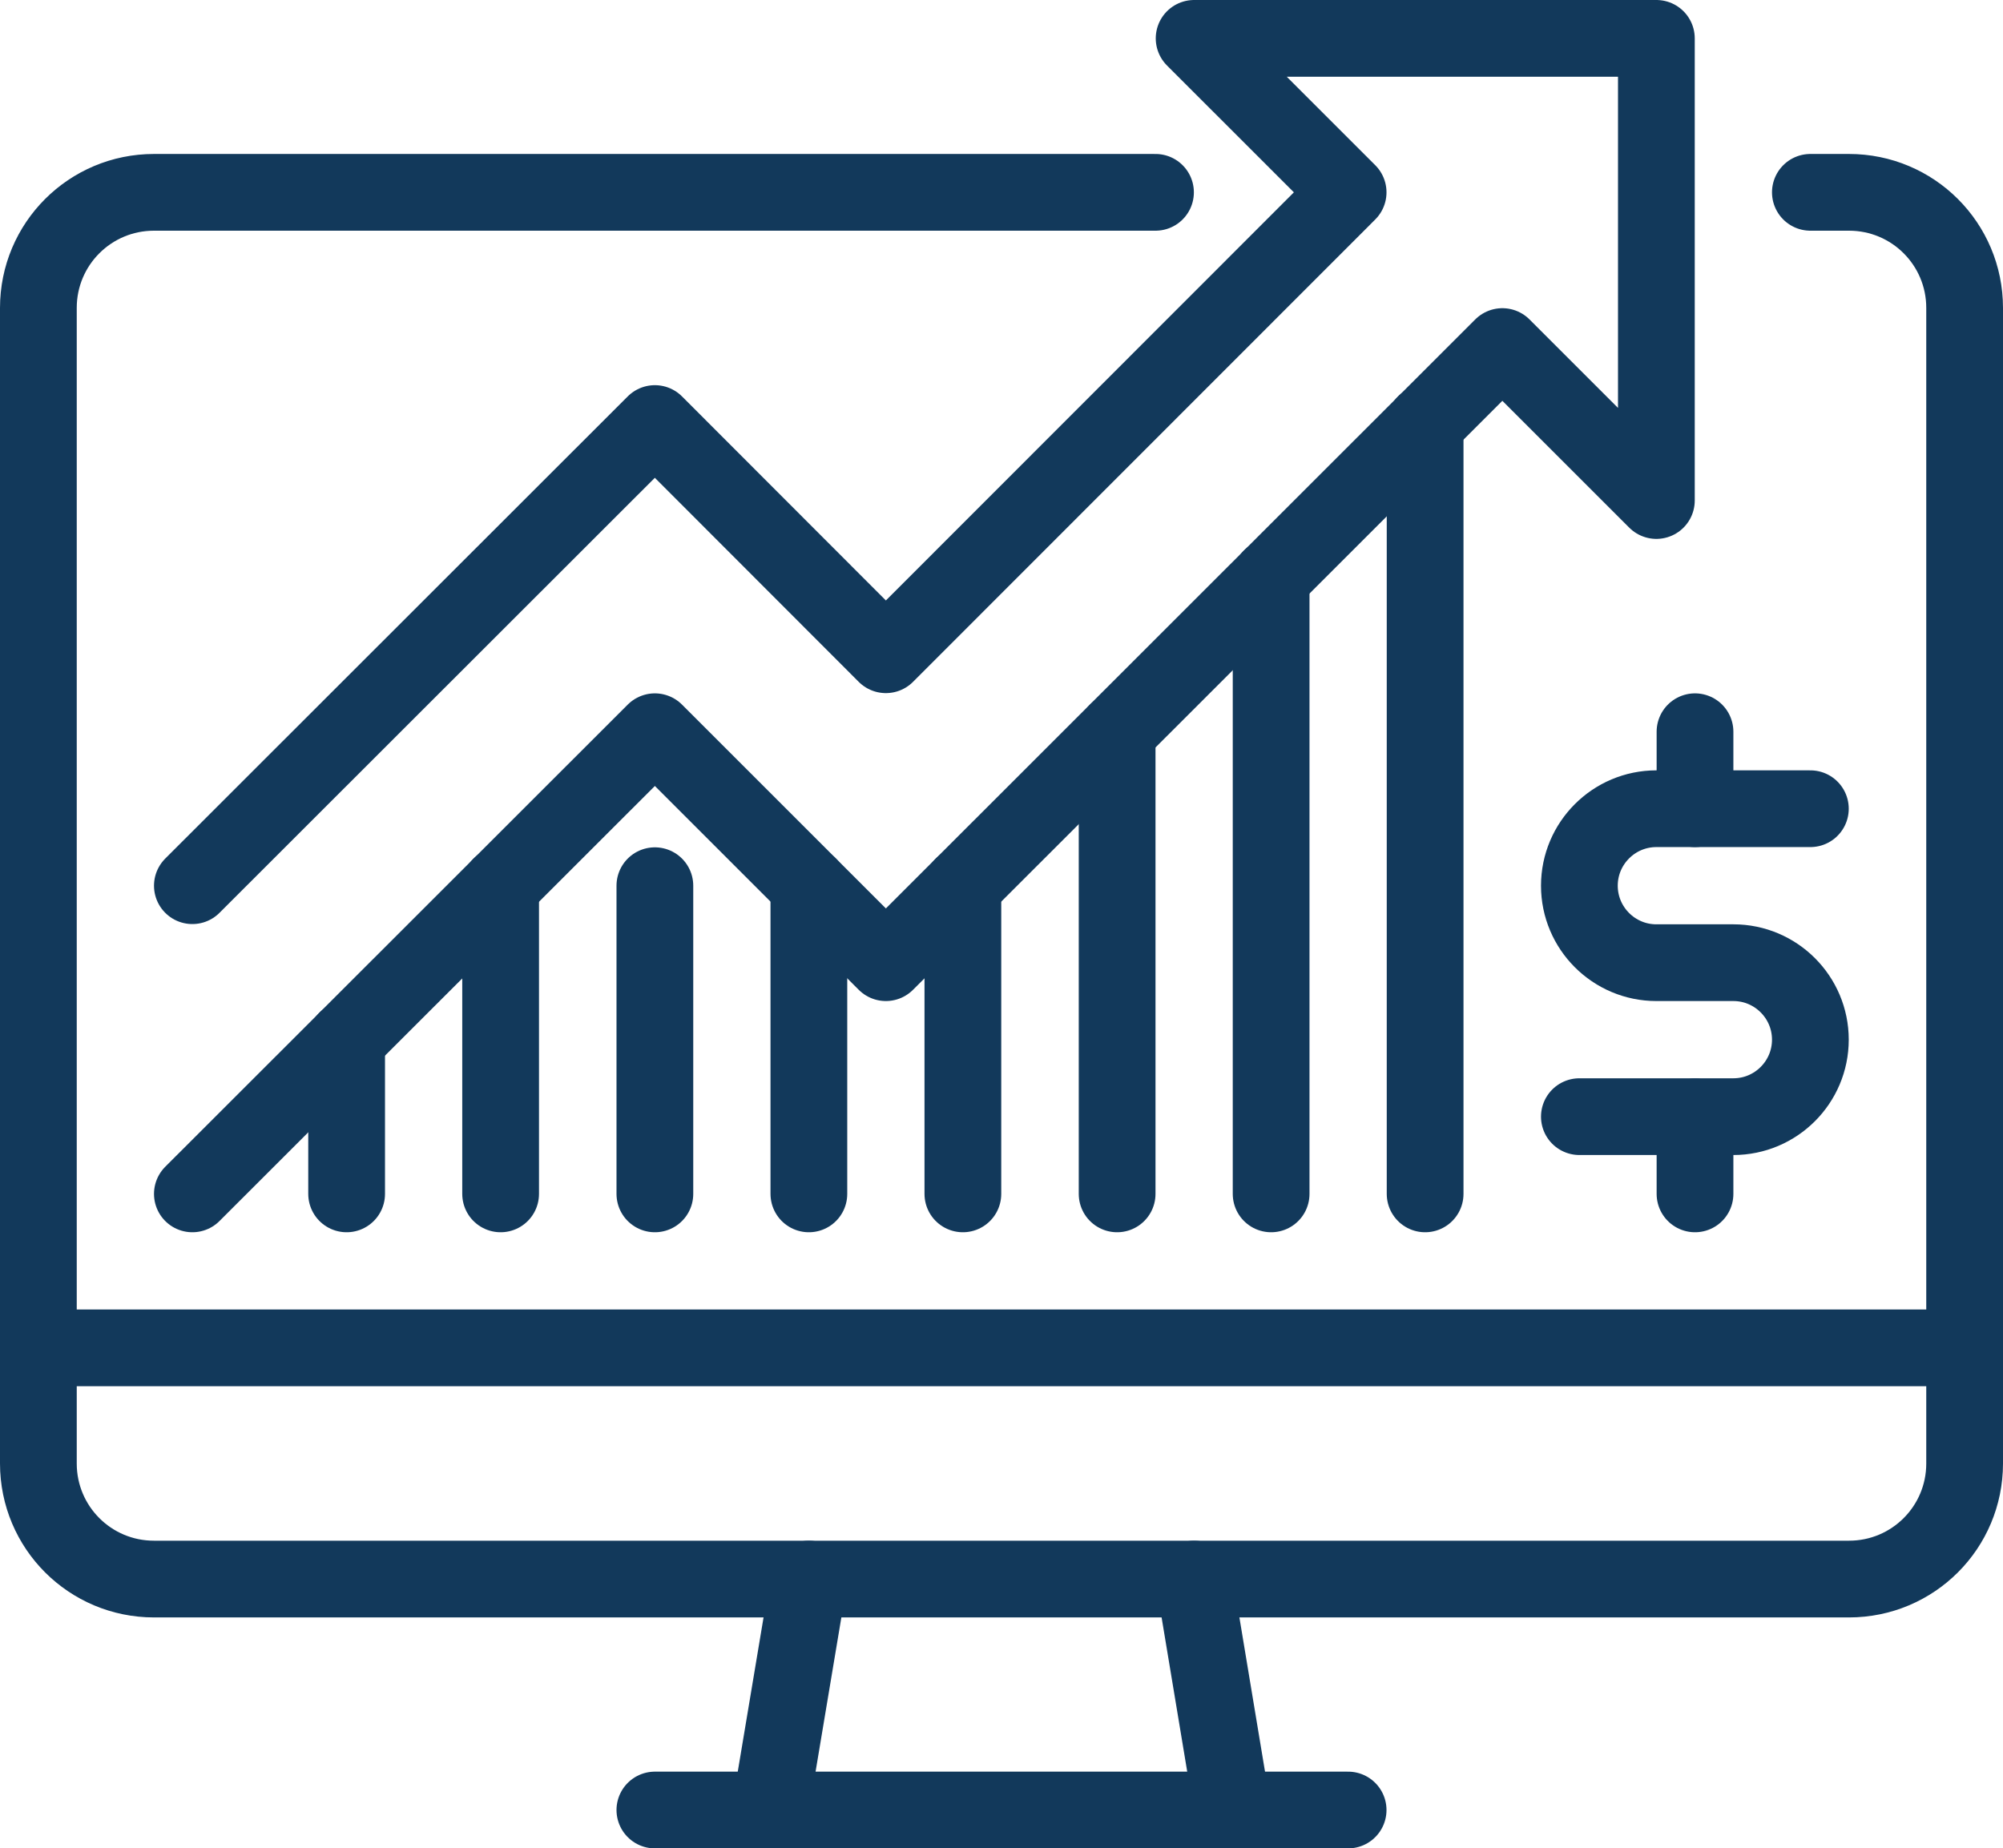
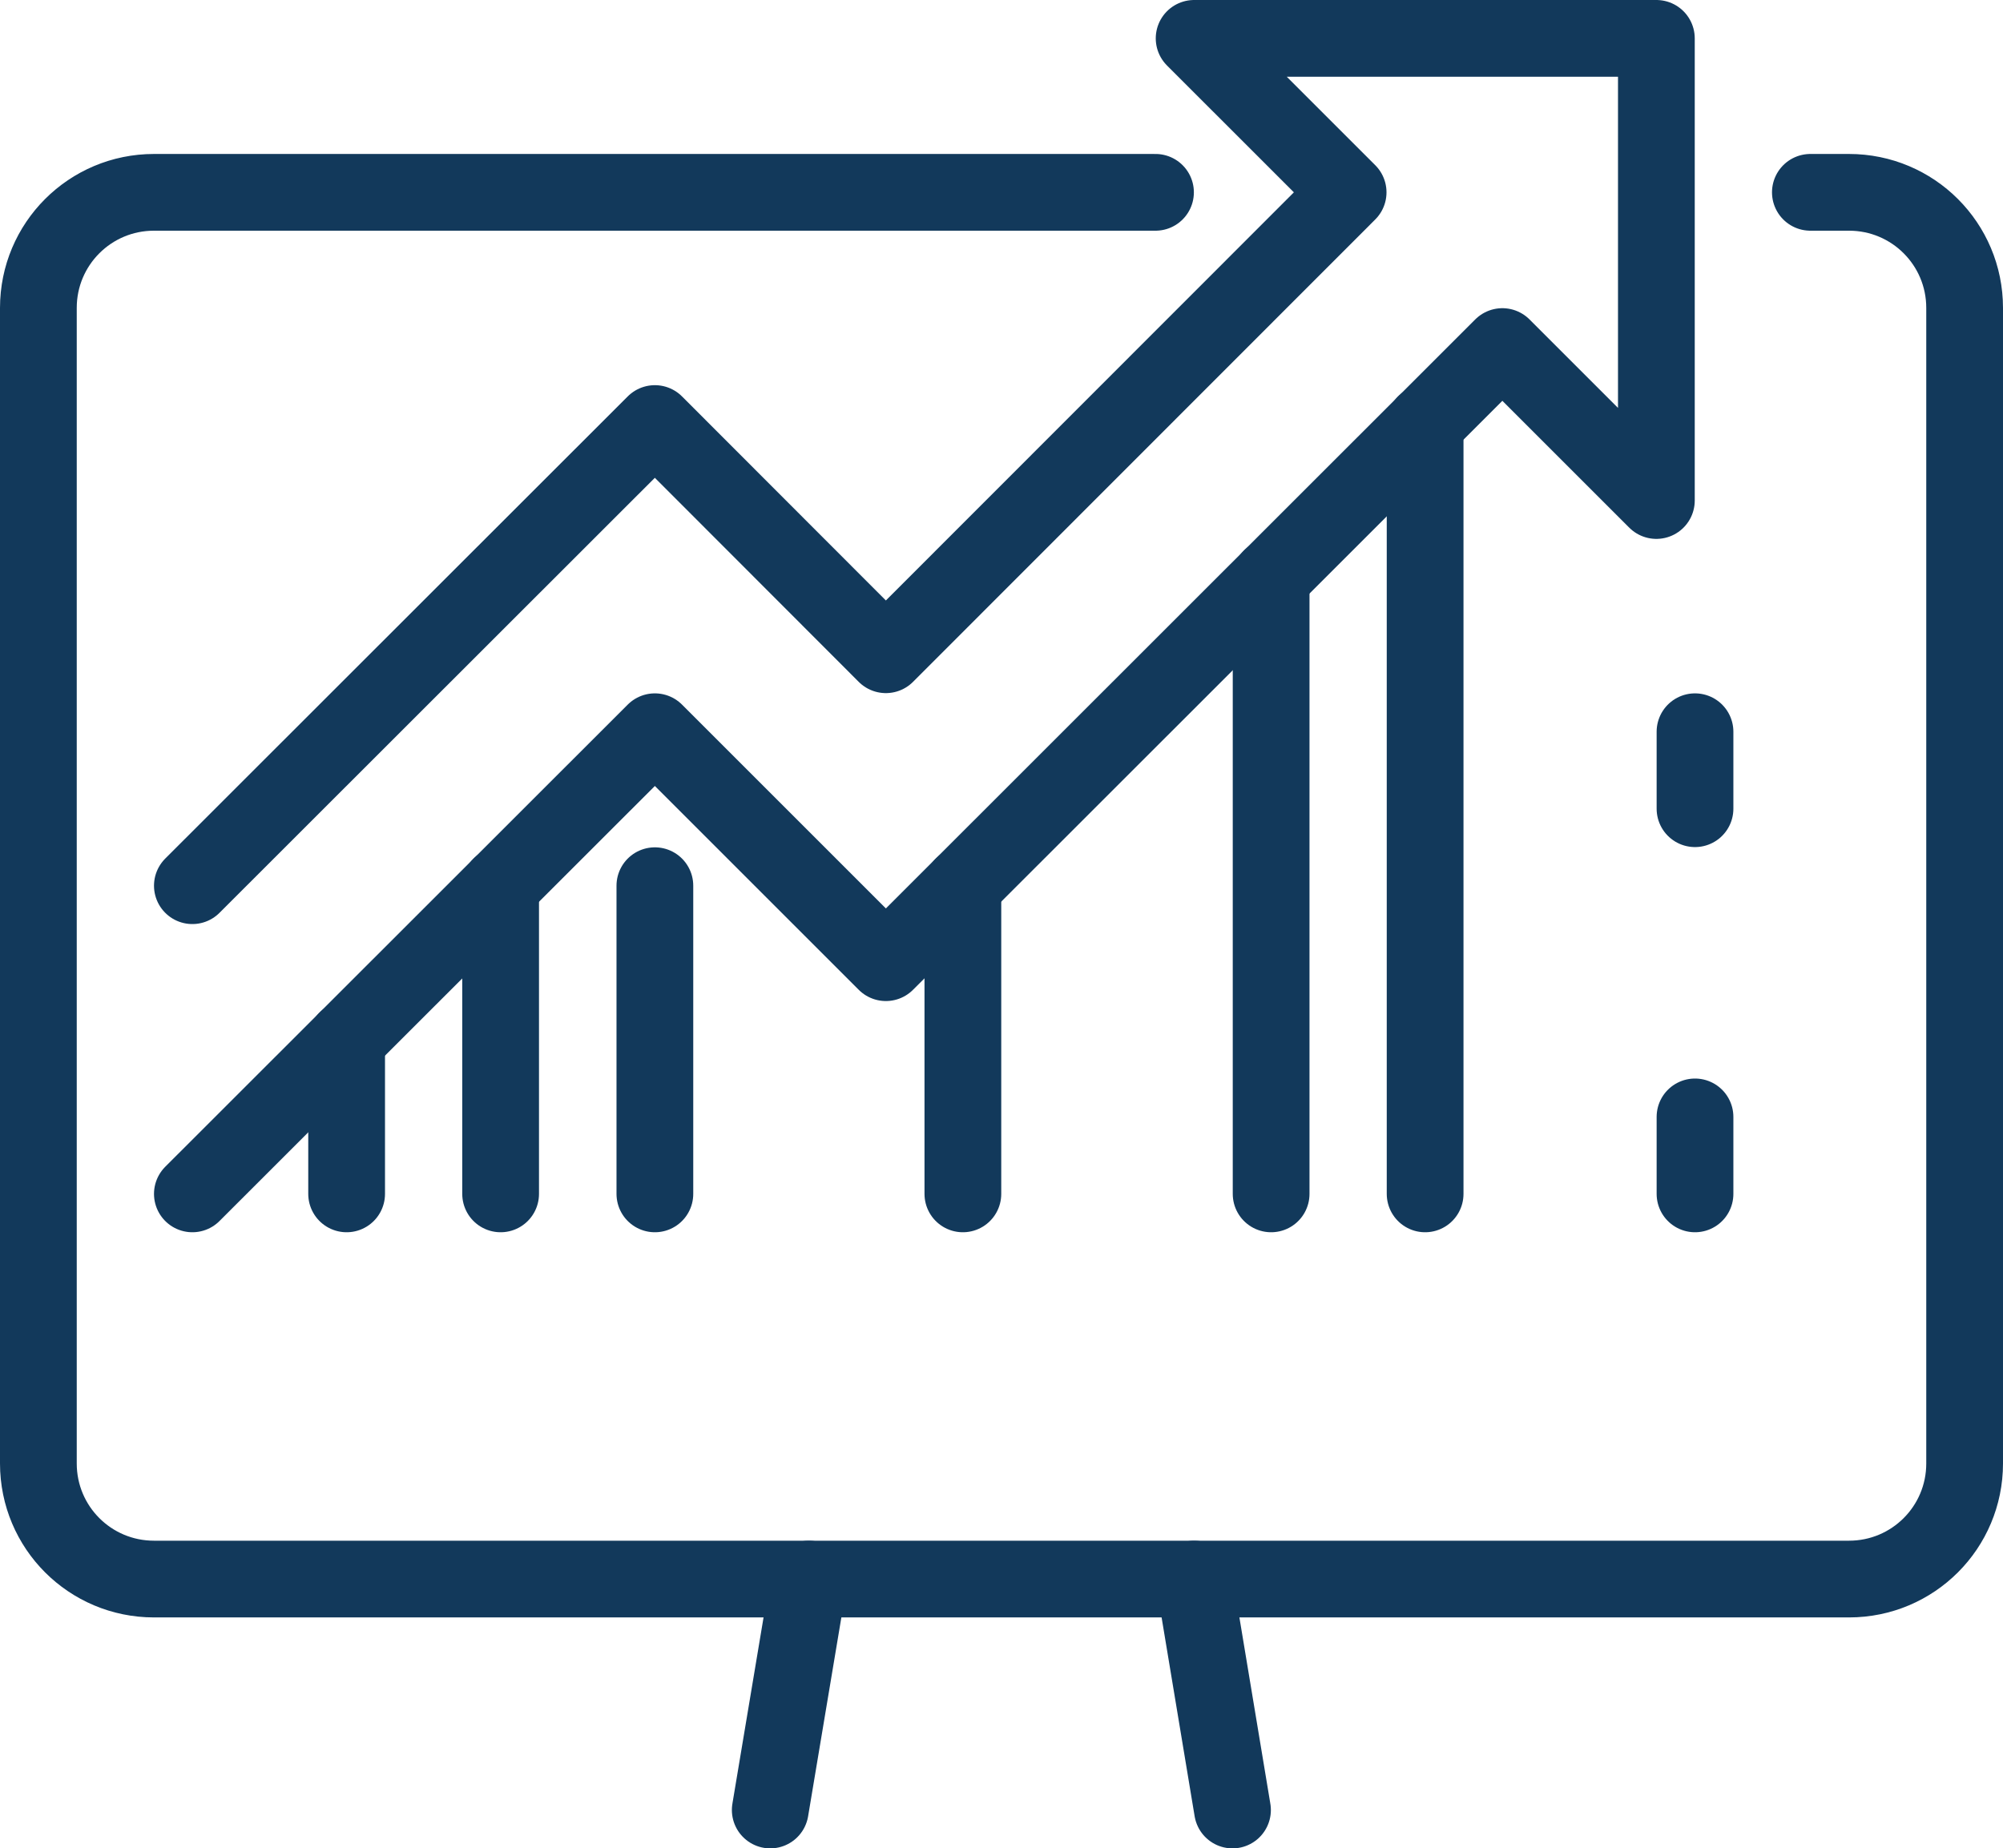
<svg xmlns="http://www.w3.org/2000/svg" id="Layer_2" data-name="Layer 2" viewBox="0 0 78.3 72.27">
  <defs>
    <style>
      .cls-1 {
        fill: none;
        stroke: #12395b;
        stroke-linecap: round;
        stroke-linejoin: round;
        stroke-width: 3px;
      }
    </style>
  </defs>
  <g id="Layer_1-2" data-name="Layer 1">
    <g>
      <line class="cls-1" x1="30.11" y1="70.77" x2="31.62" y2="61.74" />
-       <line class="cls-1" x1="52.7" y1="70.77" x2="25.6" y2="70.77" />
      <line class="cls-1" x1="46.68" y1="61.74" x2="48.18" y2="70.77" />
-       <line class="cls-1" x1="1.5" y1="52.7" x2="76.8" y2="52.7" />
      <path class="cls-1" d="M45.17,7.52H6.02c-2.5,0-4.52,2.02-4.52,4.52v45.18c0,2.5,2.02,4.52,4.52,4.52h66.26c2.5,0,4.52-2.02,4.52-4.52V12.04c0-2.5-2.02-4.52-4.52-4.52h-1.51" />
      <polyline class="cls-1" points="7.52 46.68 25.6 28.61 34.63 37.64 58.73 13.55 64.75 19.57 64.75 1.5 46.68 1.5 52.7 7.52 34.63 25.6 25.6 16.56 7.52 34.63" />
-       <path class="cls-1" d="M70.77,31.62h-6.02c-1.66,0-3.01,1.35-3.01,3.01s1.35,3.01,3.01,3.01h3.01c1.66,0,3.01,1.35,3.01,3.01s-1.35,3.01-3.01,3.01h-6.02" />
      <line class="cls-1" x1="66.26" y1="28.61" x2="66.26" y2="31.62" />
      <line class="cls-1" x1="66.26" y1="43.67" x2="66.26" y2="46.68" />
-       <line class="cls-1" x1="43.67" y1="46.68" x2="43.67" y2="28.61" />
      <line class="cls-1" x1="55.71" y1="46.68" x2="55.71" y2="16.56" />
      <line class="cls-1" x1="49.69" y1="46.68" x2="49.69" y2="22.58" />
-       <line class="cls-1" x1="31.62" y1="46.68" x2="31.62" y2="34.63" />
      <line class="cls-1" x1="37.64" y1="46.68" x2="37.64" y2="34.63" />
      <line class="cls-1" x1="25.6" y1="46.68" x2="25.6" y2="34.63" />
      <line class="cls-1" x1="13.55" y1="46.68" x2="13.55" y2="40.65" />
      <line class="cls-1" x1="19.57" y1="46.68" x2="19.57" y2="34.63" />
    </g>
  </g>
</svg>